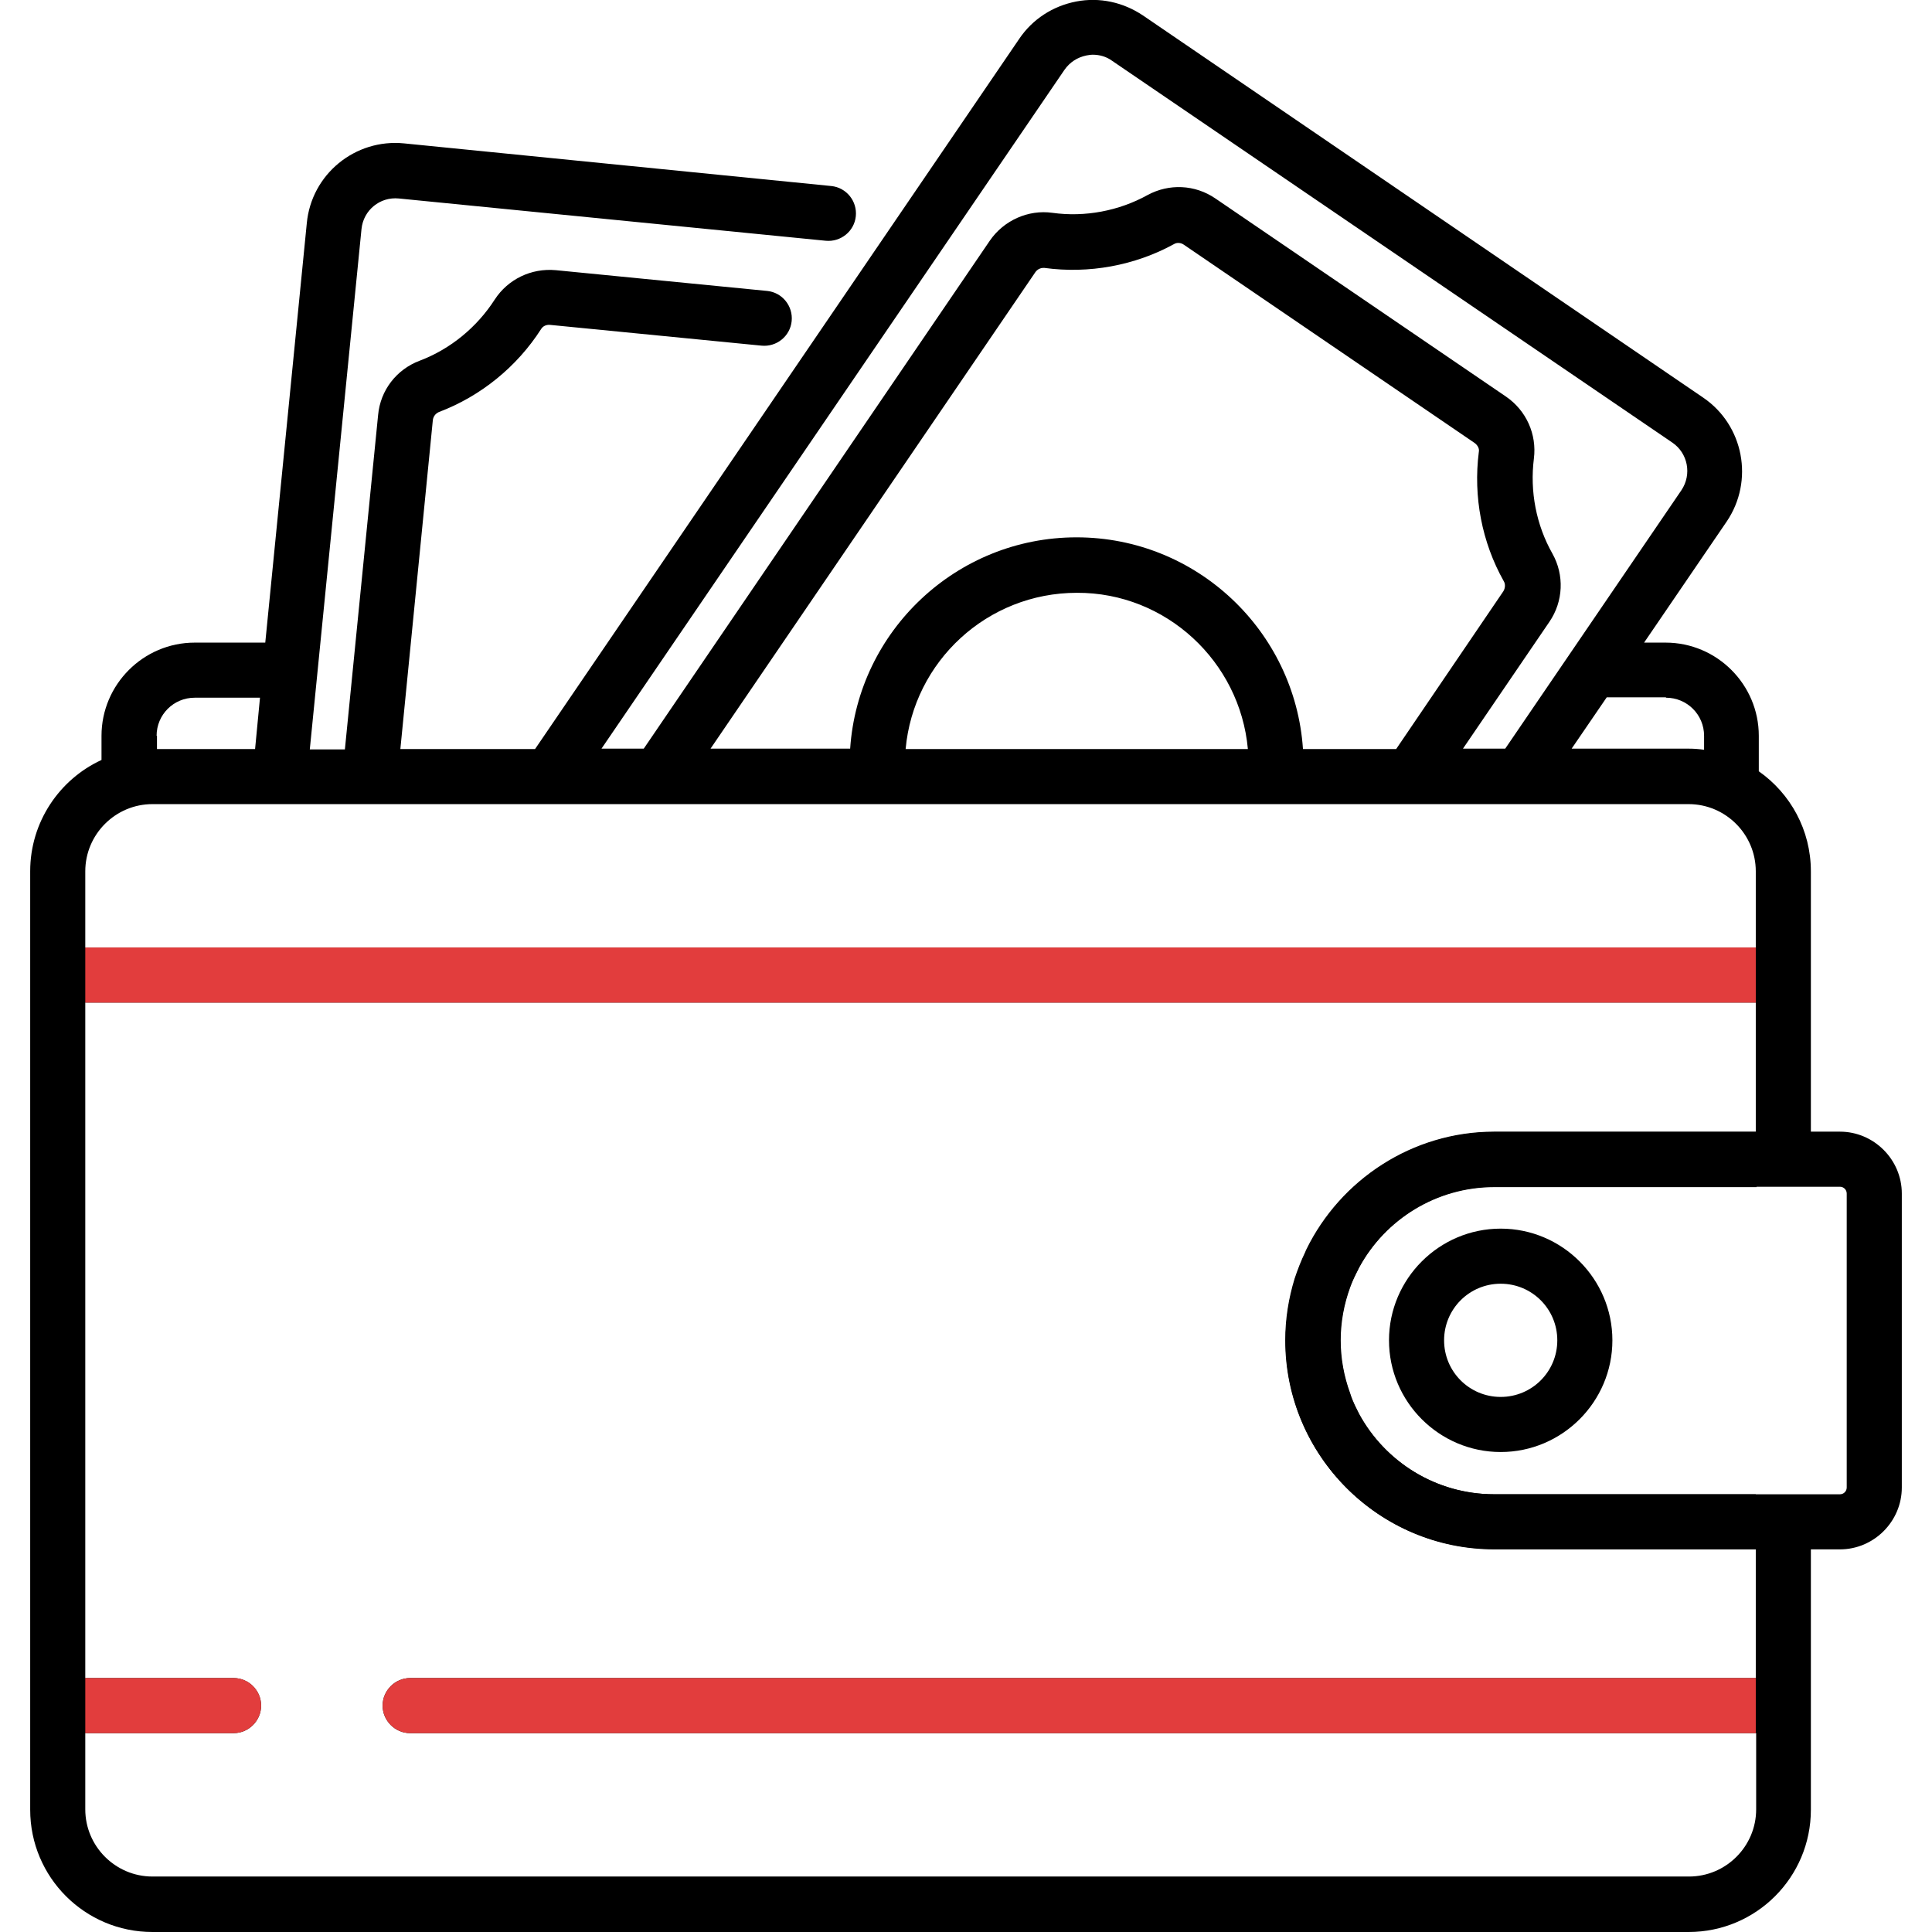
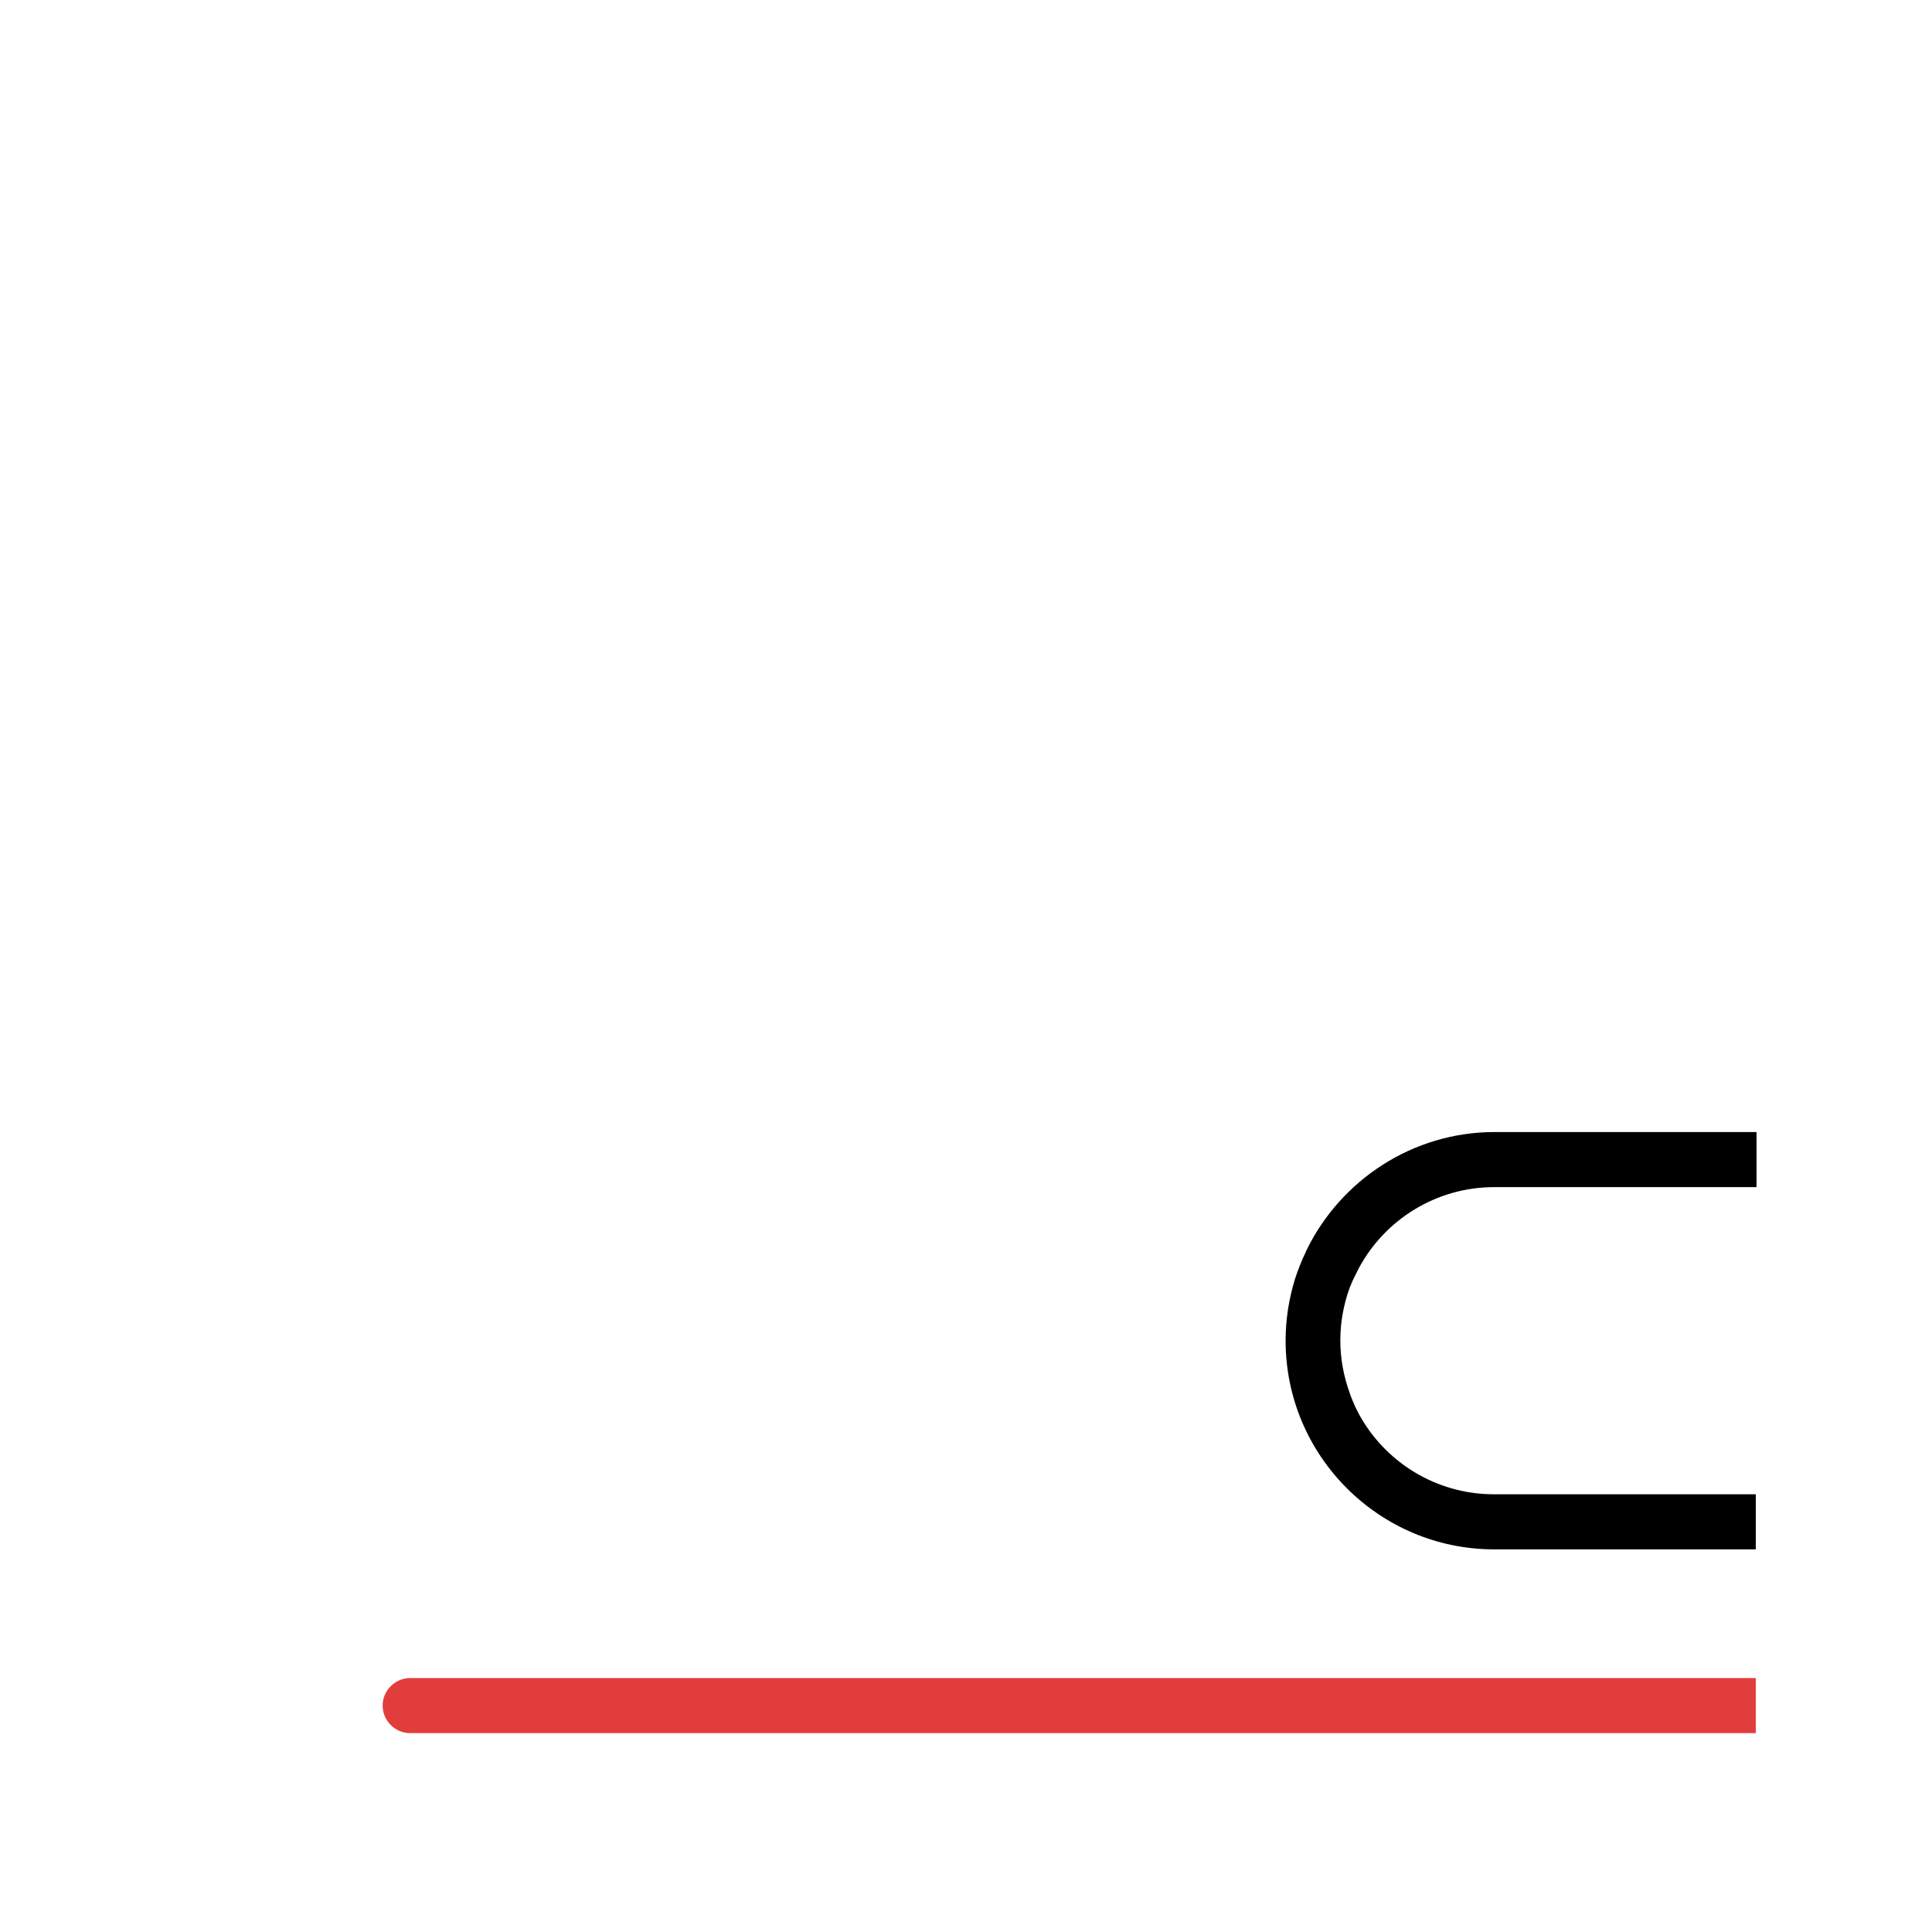
<svg xmlns="http://www.w3.org/2000/svg" version="1.1" id="Capa_1" x="0px" y="0px" viewBox="0 0 512 512" style="enable-background:new 0 0 512 512;" xml:space="preserve">
  <style type="text/css"> .st0{fill:#E23D3D;} </style>
  <g>
    <g>
-       <path d="M487.6,299.9h-7.7v-69c0-10.9-5.4-20.6-13.8-26.5V195c0-13.6-11.1-24.7-24.7-24.7h-5.7l21.9-32.1 c7.3-10.8,4.5-25.5-6.2-32.8L302.9,4.1c-5.2-3.5-11.5-4.9-17.7-3.7s-11.6,4.7-15.1,9.9L141.8,198.5h-35.7l8.6-87.1 c0.1-1,0.7-1.8,1.6-2.2c11.1-4.2,20.7-12,27.1-22c0.5-0.8,1.4-1.2,2.4-1.1l56,5.5c4,0.4,7.6-2.5,8-6.5c0.4-4-2.5-7.6-6.5-8 l-56-5.5c-6.5-0.6-12.7,2.4-16.2,7.8c-4.7,7.3-11.7,13.1-19.9,16.2c-6.1,2.3-10.4,7.8-11,14.4l-8.8,88.6h-9.3L95.8,60.7 c0.5-5,4.9-8.6,9.9-8.1l113.1,11.2c4,0.4,7.6-2.5,8-6.5c0.4-4-2.5-7.6-6.5-8L107.1,38c-13-1.3-24.6,8.2-25.8,21.2l-11,111.1H51.6 c-13.6,0-24.7,11.1-24.7,24.7v6.4C15.8,206.5,8,217.8,8,230.9v248.7C8,497.5,22.5,512,40.4,512h407.1c17.9,0,32.4-14.5,32.4-32.4 v-69h7.7c9,0,16.4-7.4,16.4-16.4v-77.9C504,307.3,496.6,299.9,487.6,299.9z M441.5,184.9c5.6,0,10.1,4.5,10.1,10.1v3.7 c-1.3-0.2-2.7-0.3-4.1-0.3h-31l9.3-13.6H441.5z M282.1,18.5c1.4-2,3.4-3.3,5.8-3.8c0.6-0.1,1.1-0.2,1.7-0.2c1.8,0,3.6,0.5,5.1,1.6 l148.5,101.2c4.1,2.8,5.2,8.4,2.4,12.6l-46.7,68.5h-11.2l22.9-33.6c3.7-5.4,4-12.4,0.8-18.1c-4.3-7.6-6-16.5-4.9-25.2 c0.8-6.4-2-12.7-7.4-16.4l-77-52.5c-5.4-3.7-12.3-4-18-0.9c-7.6,4.2-16.6,5.9-25.2,4.7c-6.4-0.9-12.9,2-16.6,7.4l-91.7,134.6 h-11.2L282.1,18.5z M285.3,142.4c-31.8,0-57.9,24.8-60,56h-37l86.1-126.3c0.5-0.7,1.3-1.1,2.1-1.1c0.1,0,0.2,0,0.3,0 c11.7,1.6,23.9-0.6,34.3-6.3c0.8-0.5,1.9-0.4,2.7,0.2l77,52.5c0.8,0.6,1.3,1.5,1.1,2.4c-1.5,11.8,0.8,23.9,6.6,34.2 c0.5,0.8,0.4,1.9-0.1,2.7L370,198.5h-24.7C343.2,167.2,317.1,142.4,285.3,142.4z M330.7,198.5H240c2.1-23.2,21.6-41.4,45.4-41.4 C309,157,328.6,175.3,330.7,198.5z M41.5,195c0-5.6,4.5-10.1,10.1-10.1h17.3l-1.3,13.6h-26V195z M22.6,230.9 c0-9.8,8-17.8,17.8-17.8h407.1c9.8,0,17.8,8,17.8,17.8v20.2H22.6V230.9z M465.3,444.7H108.7c-4,0-7.3,3.3-7.3,7.3 c0,4,3.3,7.3,7.3,7.3h356.7v20.2c0,9.8-8,17.8-17.8,17.8H40.4c-9.8,0-17.8-8-17.8-17.8v-20.2h39.3c4,0,7.3-3.3,7.3-7.3 c0-4-3.3-7.3-7.3-7.3H22.6v-179h442.7v34.2H396c-10.9,0-21.1,3.2-29.7,8.7c-8.6,5.5-15.6,13.3-20.1,22.5c0,0.1-0.1,0.1-0.1,0.2 c-0.1,0.2-0.1,0.3-0.2,0.5c-1.1,2.3-2,4.6-2.8,7c0,0,0,0,0,0c-1.6,5.2-2.5,10.7-2.5,16.4c0,30.5,24.8,55.3,55.3,55.3h69.4V444.7z M489.4,394.2c0,1-0.8,1.8-1.8,1.8H396c-15.4,0-28.9-8.6-35.8-21.3c-0.3-0.6-0.6-1.2-0.9-1.8c-0.6-1.2-1.1-2.4-1.5-3.7 c-1.6-4.4-2.5-9.1-2.5-14c0-4.9,0.9-9.6,2.5-14c0.4-1.2,1-2.5,1.5-3.6c0.3-0.6,0.6-1.2,0.9-1.8c6.9-12.7,20.4-21.3,35.8-21.3h91.6 c1,0,1.8,0.8,1.8,1.8V394.2z" />
-     </g>
+       </g>
  </g>
  <g>
    <g>
-       <path d="M397.7,325.6c-16.3,0-29.6,13.3-29.6,29.6s13.3,29.6,29.6,29.6s29.6-13.3,29.6-29.6S414,325.6,397.7,325.6z M397.7,370.2 c-8.3,0-15-6.7-15-15s6.7-15,15-15s15,6.7,15,15S406,370.2,397.7,370.2z" />
-     </g>
+       </g>
  </g>
-   <path class="st0" d="M69.2,452c0,4-3.3,7.3-7.3,7.3H22.6v-14.6h39.3C66,444.7,69.2,448,69.2,452z" />
-   <rect x="22.6" y="251.1" class="st0" width="442.7" height="14.6" />
  <path d="M357.7,341.2c-1.6,4.4-2.5,9.1-2.5,14c0,4.9,0.9,9.6,2.5,14c0.4,1.3,1,2.5,1.5,3.7c0.3,0.6,0.6,1.2,0.9,1.8 c6.9,12.7,20.4,21.3,35.8,21.3h69.4v14.6H396c-30.5,0-55.3-24.8-55.3-55.3c0-5.7,0.9-11.2,2.5-16.4c0,0,0,0,0,0 c0.8-2.4,1.7-4.8,2.8-7c0.1-0.2,0.1-0.3,0.2-0.5c0-0.1,0.1-0.1,0.1-0.2c4.5-9.2,11.5-17,20.1-22.5c8.6-5.5,18.8-8.7,29.7-8.7h69.4 v14.6H396c-15.4,0-28.9,8.6-35.8,21.3c-0.3,0.6-0.6,1.2-0.9,1.8C358.7,338.8,358.2,340,357.7,341.2z" />
  <path class="st0" d="M465.3,444.7v14.6H108.7c-4,0-7.3-3.3-7.3-7.3c0-4,3.3-7.3,7.3-7.3H465.3z" />
</svg>